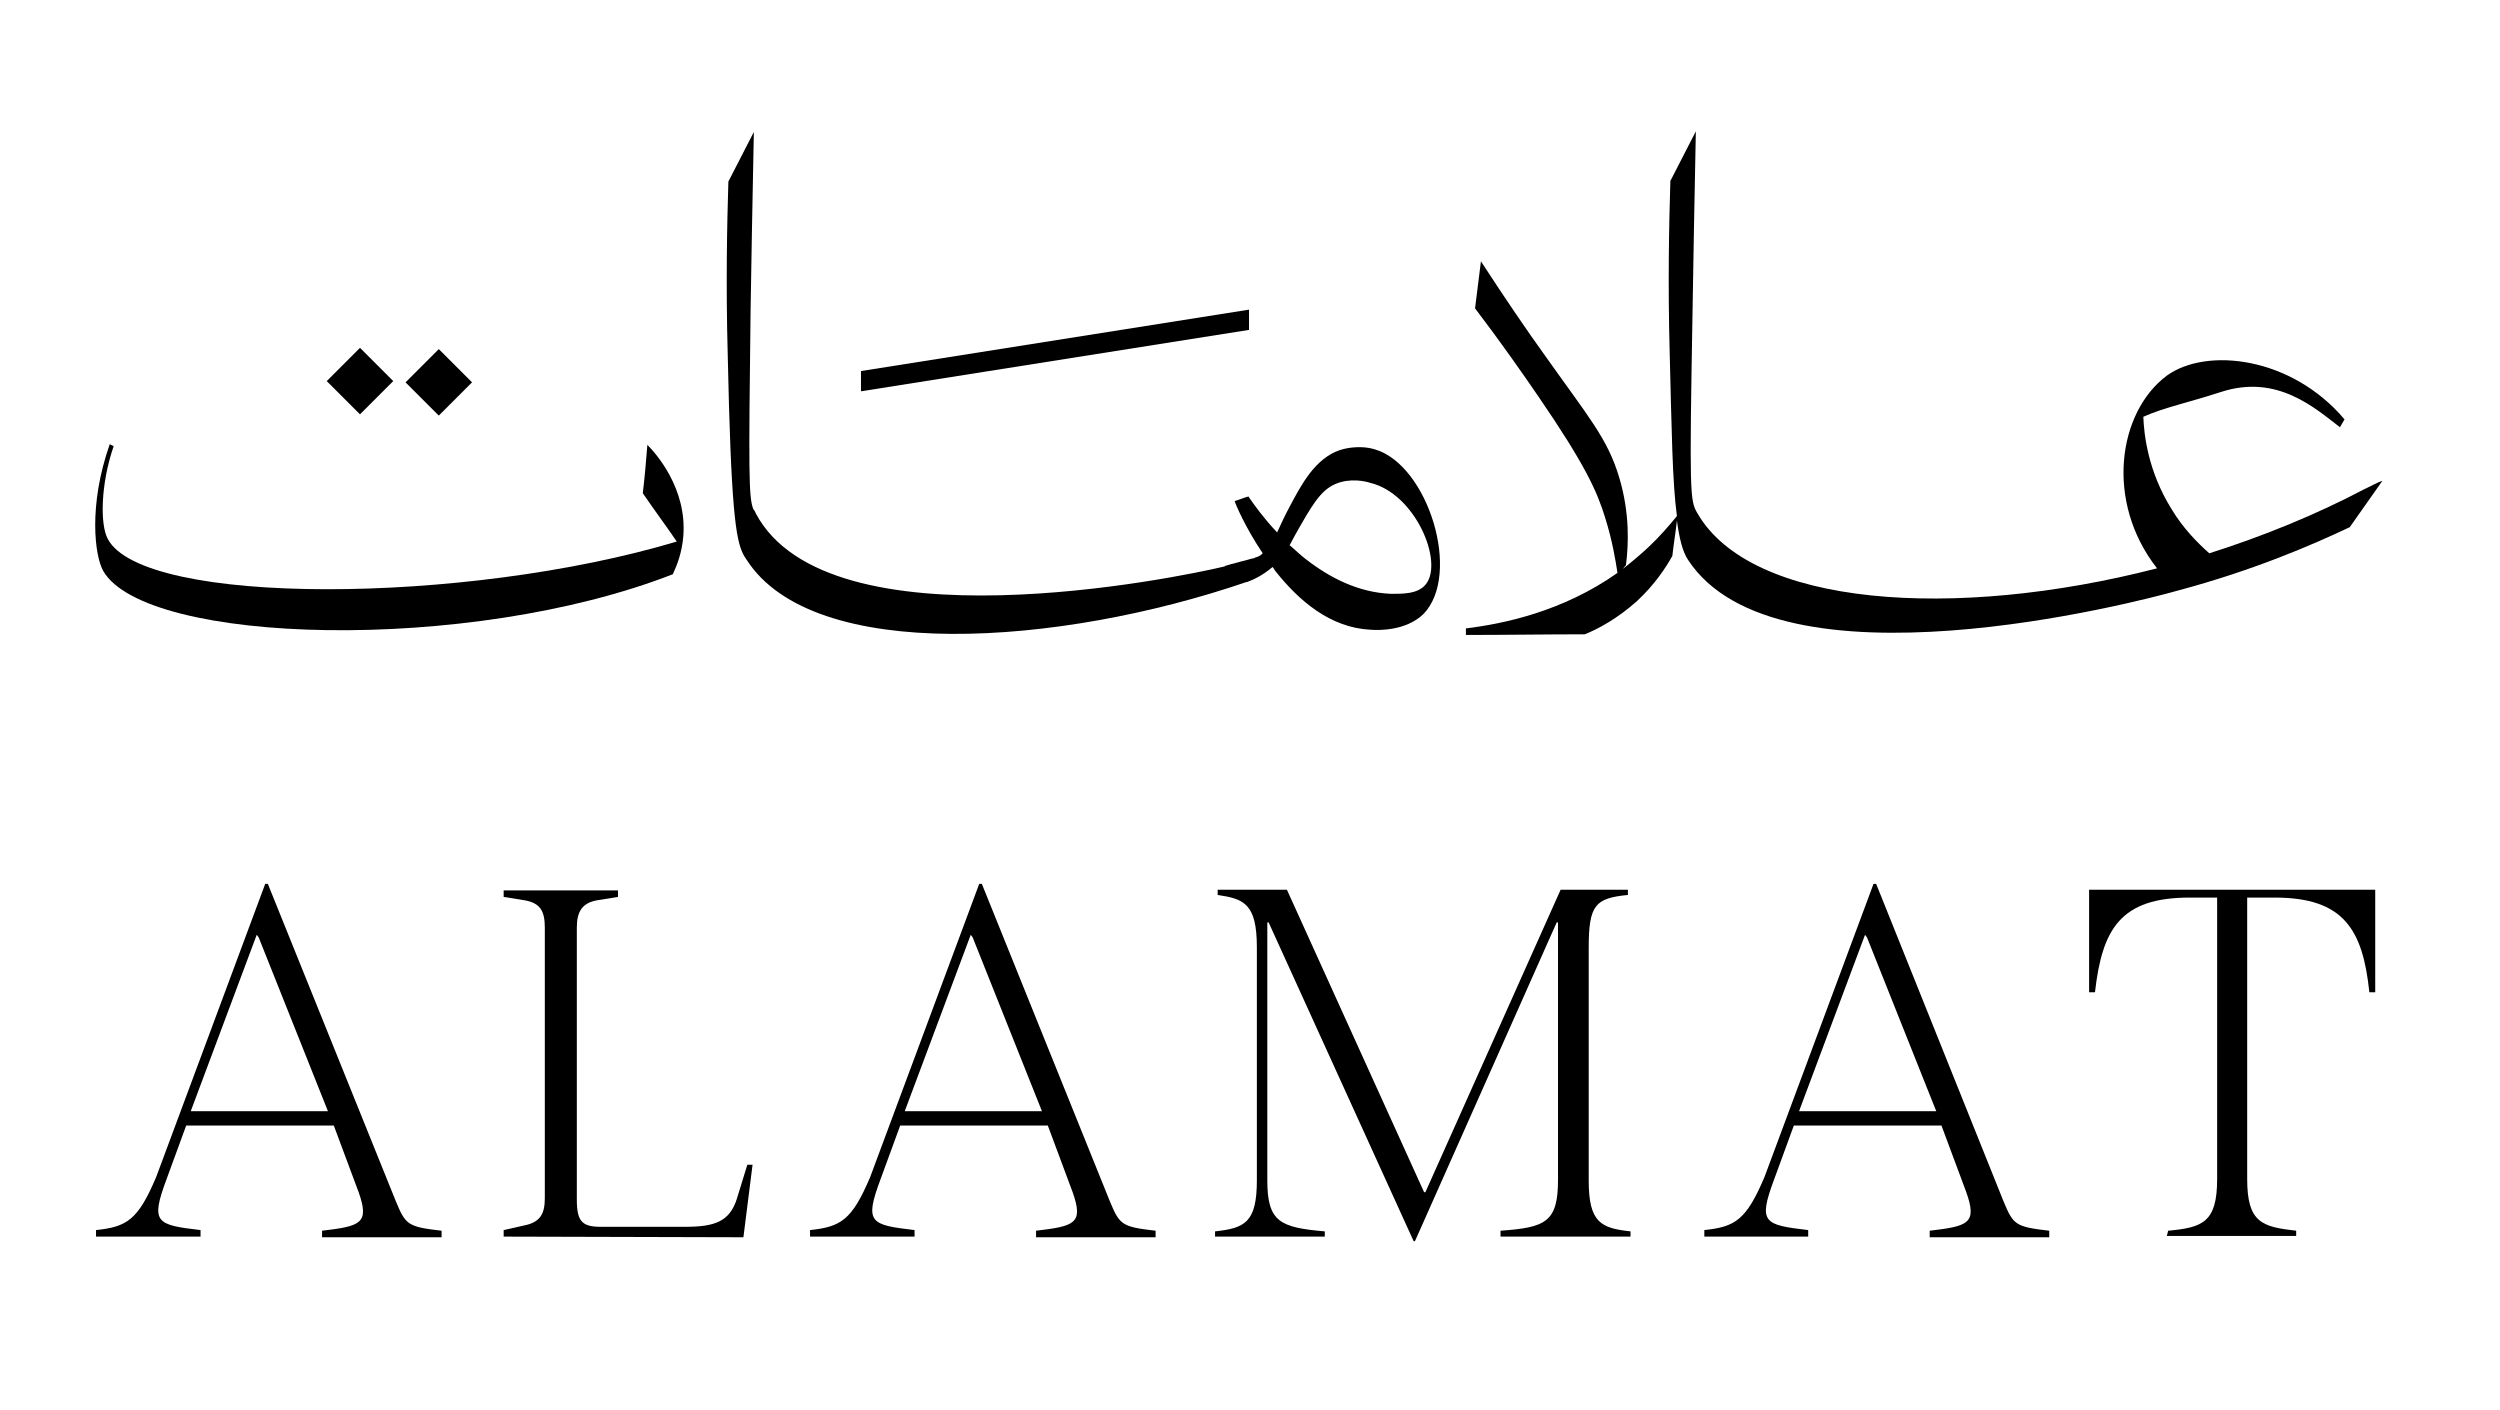
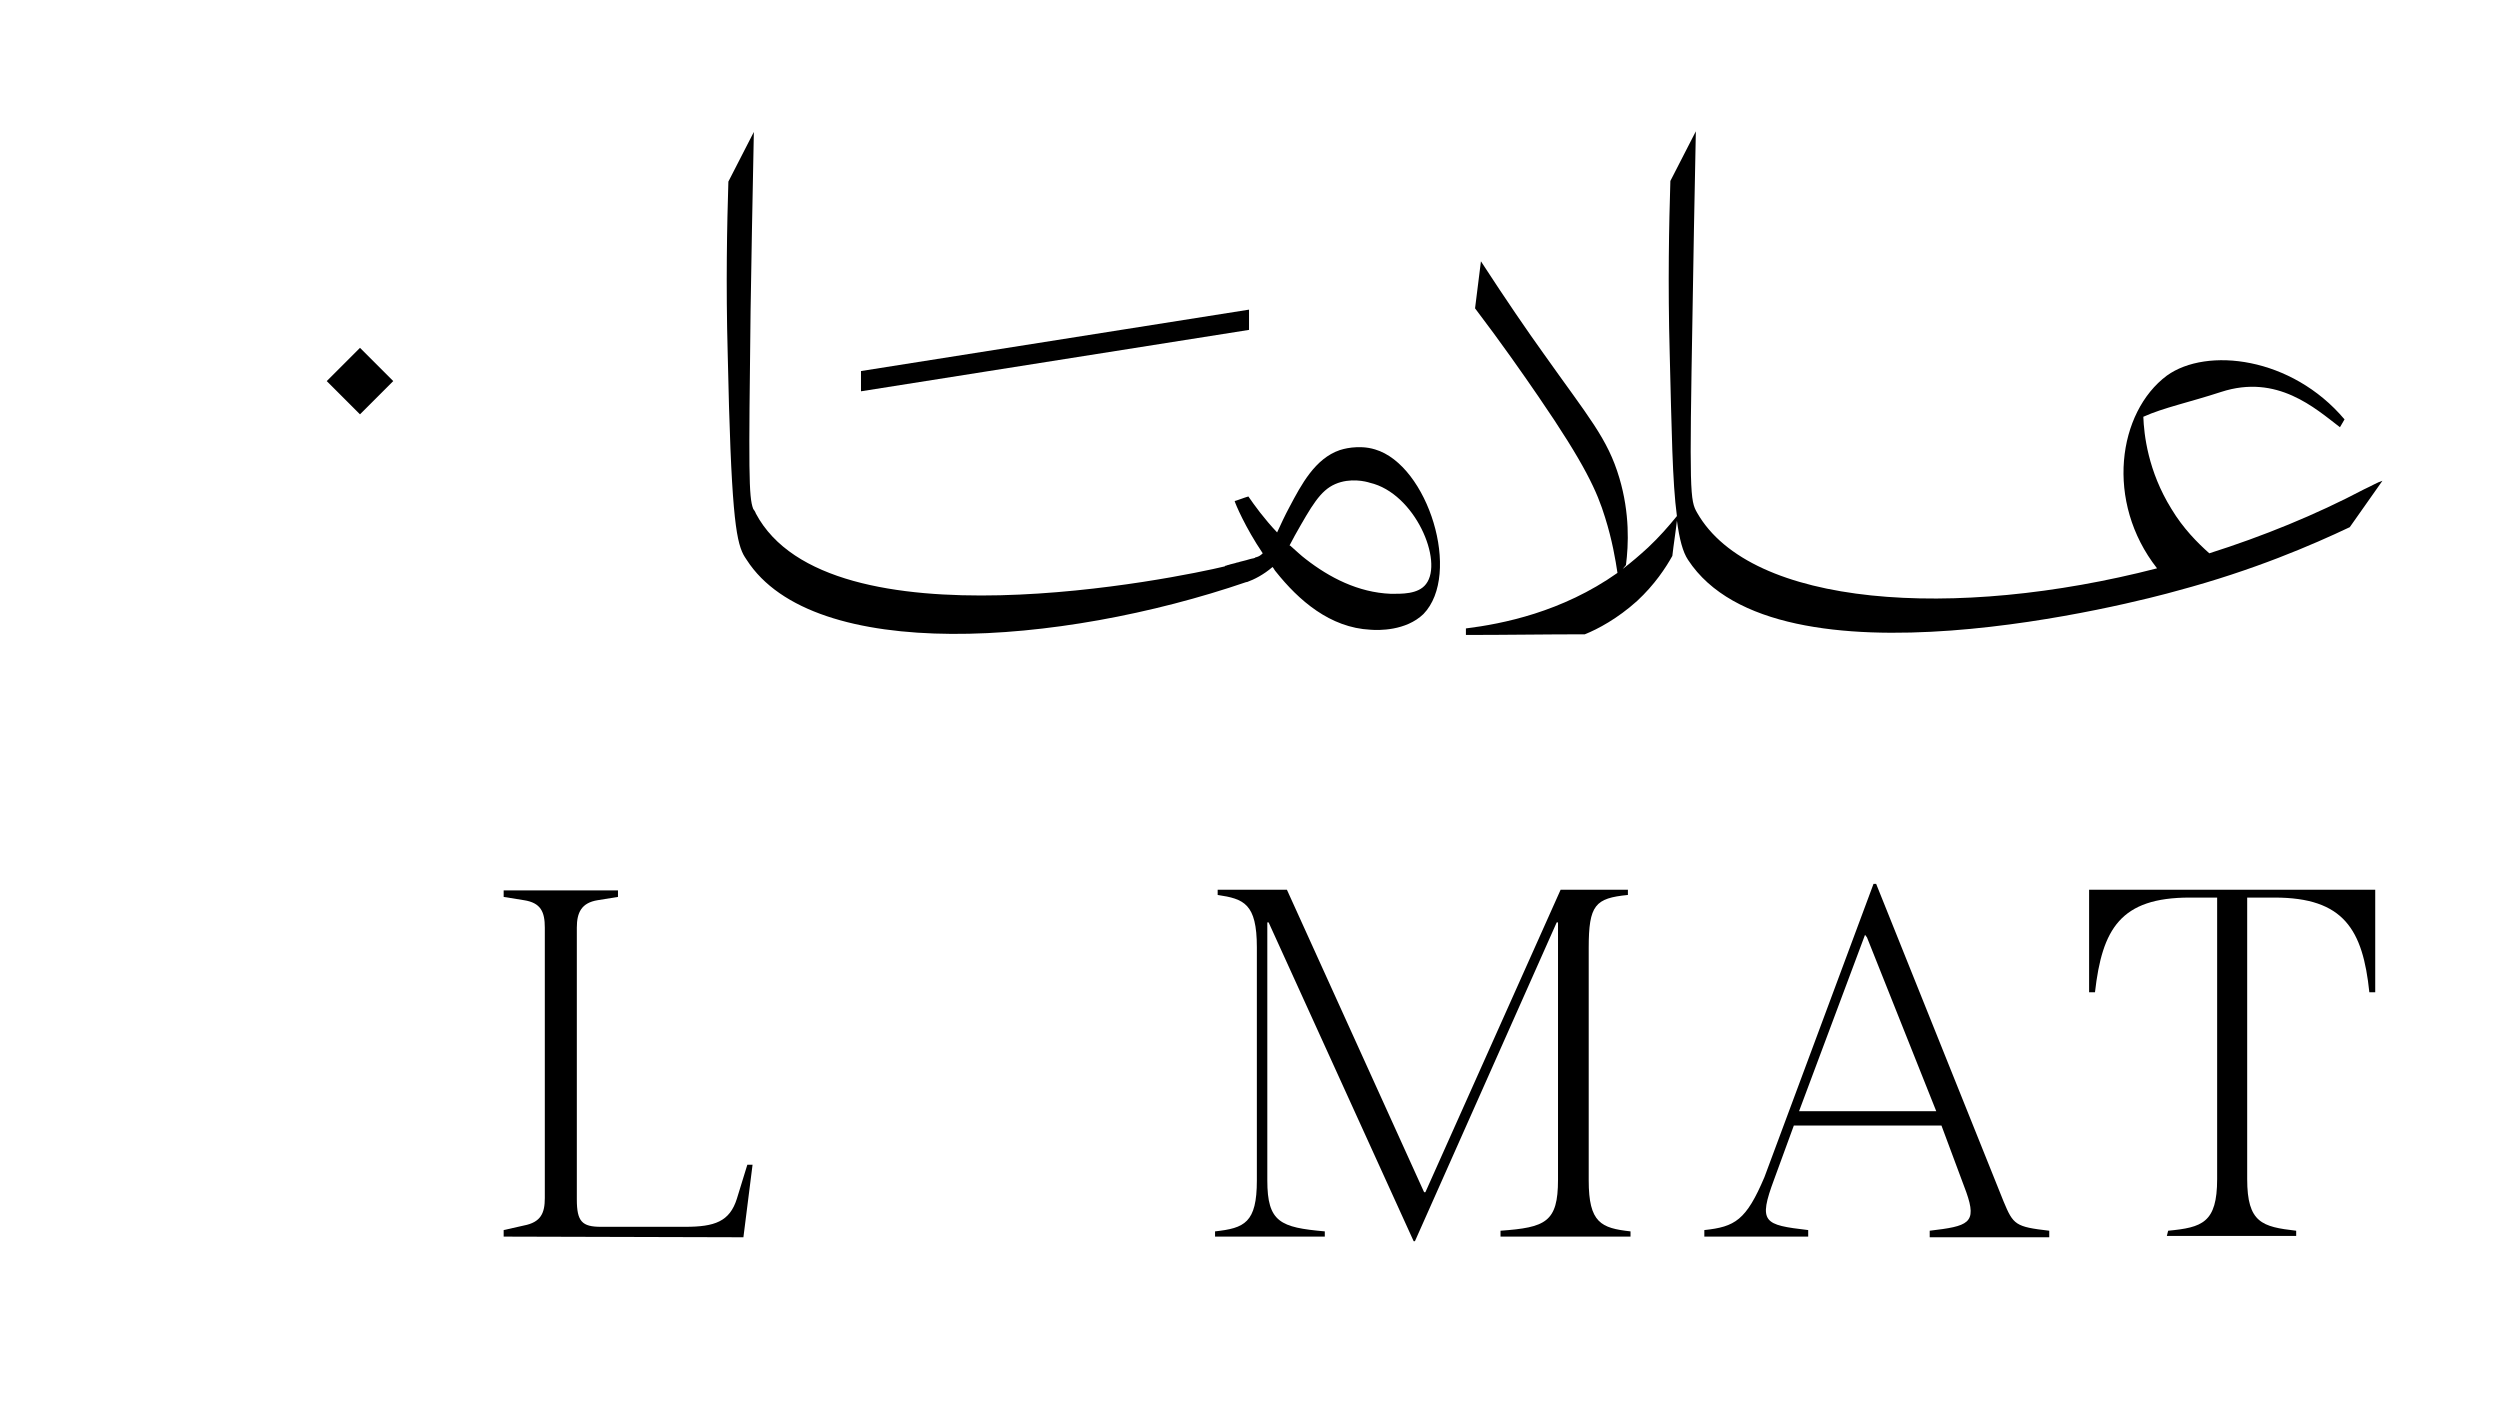
<svg xmlns="http://www.w3.org/2000/svg" id="Layer_1" x="0px" y="0px" viewBox="0 0 382.7 215.8" style="enable-background:new 0 0 382.7 215.8;" xml:space="preserve">
  <g>
    <path d="M361.9,74.9c-7.4,3.9-15.5,7.2-23.7,9.8c-1.8-1.6-4-3.8-5.8-6.8c-3.6-5.8-4.2-11.4-4.3-14.1c3.1-1.4,7-2.2,11.9-3.8   c8.6-2.8,14.4,2.5,18.2,5.4l0.7-1.2c-8.1-9.6-21.1-11.1-27.2-6.7c-7.5,5.6-9.5,19.3-1.5,29.5c-31,8-62.2,5.9-70.4-8.5   c-1.1-1.9-1.2-2.9-0.7-31.1c0.1-7.5,0.3-16.7,0.5-27.3c-1.3,2.5-2.6,5.1-3.9,7.6c-0.2,6.5-0.4,15.6-0.1,26.5   c0.3,11.6,0.4,19.6,1.1,24.8c-1.3,1.6-2.7,3.2-4.4,4.8c-1.3,1.2-2.6,2.3-3.9,3.3c0.2-0.2,0.3-0.4,0.5-0.6c0.4-3.1,0.6-7.9-1-13.3   c-1.8-6.1-4.7-9.3-11.7-19.2c-2.3-3.2-5.6-8-9.5-14c-0.3,2.4-0.6,4.8-0.9,7.2c4.1,5.4,7.3,10,9.7,13.5c7.2,10.5,9,14.6,10.2,18.5   c1.1,3.5,1.6,6.5,1.9,8.5c-8.5,6-17.6,7.8-23.2,8.5c0,0.3,0,0.7,0,1c6.1,0,12.2-0.1,18.2-0.1c2-0.8,5-2.4,8-5.1   c2.7-2.5,4.4-5.1,5.4-6.9c0.2-1.8,0.5-3.6,0.7-5.4c0.4,2.9,0.9,4.8,1.7,6c13.6,20.8,68.7,6.5,75,4.7c11.6-3.1,20.6-7,26.3-9.7   c1.7-2.4,3.3-4.7,5-7.1C364,73.8,363,74.4,361.9,74.9" />
    <path d="M210.5,68.8c-2.6-0.8-5.1,0-5.4,0.1c-3.8,1.3-5.9,5.3-7.7,8.7c-0.7,1.3-1.3,2.6-1.9,3.9c-2-2.1-3.5-4.2-4.4-5.5   c-0.7,0.2-1.4,0.5-2.1,0.7c0.1,0.4,1.6,4,4.3,8c-0.3,0.3-0.6,0.5-1,0.6c-0.1,0-0.1,0-0.2,0.1c-0.1,0-0.2,0.1-0.4,0.1   c-0.1,0-0.3,0.1-0.4,0.1c-0.3,0.1-0.7,0.2-1.1,0.3c-0.1,0-0.3,0.1-0.4,0.1c-0.2,0.1-0.5,0.1-0.7,0.2c-0.3,0.1-0.5,0.1-0.8,0.2   c-0.2,0.1-0.5,0.1-0.6,0.2c-0.1,0-0.2,0-0.2,0.1c-7,1.7-60.7,12.8-71.8-8.1c-0.1-0.3-0.2-0.4-0.4-0.7c-0.7-1.8-0.7-5.7-0.4-30.4   c0.1-7.5,0.3-16.7,0.5-27.3c-1.3,2.5-2.6,5.1-3.9,7.6c-0.2,6.5-0.4,15.6-0.1,26.5c0.5,23.5,1.2,28.3,2.4,30.6   c0.1,0.2,0.3,0.5,0.5,0.8c10.2,15.9,47.9,13.2,76.5,3.4c0,0,0,0,0.1,0c1.1-0.4,2.5-1.1,3.9-2.3c0.2,0.2,0.3,0.5,0.5,0.7   c3.5,4.4,8.3,8.6,14.5,8.9c1.2,0.1,5.4,0.2,8.1-2.4C223.8,87.9,218.6,71.2,210.5,68.8 M218.3,89.4c-1.2,1.6-3.8,1.5-5.4,1.5   c-5-0.2-9.4-2.5-13-5.3c-0.8-0.6-1.5-1.3-2.2-1.9c-0.1-0.1-0.2-0.2-0.3-0.2c0.2-0.4,0.5-0.9,0.8-1.5c2.6-4.6,3.9-6.9,6.2-7.9   c2.3-1,4.7-0.4,5.3-0.2C216.6,75.5,221,85.9,218.3,89.4" />
-     <path d="M98.4,75.5c1.7,2.5,3.5,4.9,5.2,7.4c-32.4,9.7-81.7,9.9-87.1-0.4c-1.2-2.2-1.1-8.4,0.9-14.2c-0.2-0.1-0.4-0.2-0.6-0.3   c-3.3,9.4-2.3,17.1-1,19.4c6.5,11.3,56,12.7,87.2,0.5c0.7-1.5,1.4-3.4,1.6-5.8c0.6-7.4-4.3-12.8-5.5-14   C98.9,70.6,98.7,73,98.4,75.5" />
    <rect x="51.5" y="54.7" transform="matrix(0.707 -0.707 0.707 0.707 -25.067 56.075)" width="7.2" height="7.2" />
-     <rect x="63.6" y="54.9" transform="matrix(0.707 -0.707 0.707 0.707 -21.7 64.68)" width="7.2" height="7.2" />
    <polygon points="191.2,47.4 131.8,56.8 131.8,59.9 191.2,50.5  " />
    <g>
-       <path d="M60.6,183.9c1.5,3.6,1.8,3.9,7,4.5v1H49.3v-1c5.9-0.7,7.3-1.1,5.6-5.9l-3.8-10.2H28.5l-3,8.2c-2.5,6.7-1.6,7,5.2,7.8v1    H14.7v-1c4.7-0.5,6.4-1.5,9.2-8.1l16.7-44.9H41L60.6,183.9L60.6,183.9z M29.2,170.1h21l-10.6-26.6l-0.3-0.4L29.2,170.1L29.2,170.1    z" />
      <path d="M77.1,189.3v-1l3.1-0.7c2.6-0.5,3.2-1.9,3.2-4.2v-41.4c0-2.4-0.6-3.8-3.2-4.2l-3.1-0.5v-1h17.5v1l-3.1,0.5    c-2.5,0.4-3.2,1.9-3.2,4.2v41.6c0,3.4,0.8,4.2,3.7,4.2h12.9c4.5,0,6.8-0.8,7.9-4.3l1.6-5.2h0.8l-1.4,11.1L77.1,189.3L77.1,189.3z" />
-       <path d="M169.9,183.9c1.5,3.6,1.8,3.9,7,4.5v1h-18.3v-1c5.9-0.7,7.3-1.1,5.6-5.9l-3.8-10.2h-22.6l-3,8.2c-2.5,6.7-1.6,7,5.2,7.8v1    H124v-1c4.7-0.5,6.4-1.5,9.2-8.1l16.7-44.9h0.4L169.9,183.9L169.9,183.9z M138.5,170.1h21l-10.6-26.6l-0.3-0.4L138.5,170.1    L138.5,170.1z" />
      <path d="M216.4,190l-22.2-48.8H194v39.5c0,6.4,2,7.2,8.8,7.8v0.8H186v-0.8c4.5-0.5,6.4-1.3,6.4-7.8V145c0-6.7-2-7.4-6-8v-0.8H197    l21,46.3h0.2l20.7-46.3h10.3v0.8c-5,0.5-6,1.5-6,8.1v35.6c0,6.5,1.9,7.3,6.4,7.8v0.8h-19.9v-0.9c6.9-0.5,8.8-1.3,8.8-7.8v-39.4    h-0.2L216.6,190L216.4,190L216.4,190z" />
      <path d="M306.7,183.9c1.5,3.6,1.8,3.9,7,4.5v1h-18.3v-1c5.9-0.7,7.3-1.1,5.6-5.9l-3.8-10.2h-22.6l-3,8.2c-2.5,6.7-1.6,7,5.2,7.8v1    h-15.9v-1c4.7-0.5,6.4-1.5,9.2-8.1l16.7-44.9h0.4L306.7,183.9L306.7,183.9z M275.4,170.1h21l-10.6-26.6l-0.3-0.4L275.4,170.1    L275.4,170.1z" />
      <path d="M331.9,188.4c5.2-0.5,7.5-1.2,7.5-7.9v-43.1h-4.2c-10.6,0-13.4,4.8-14.5,14.5h-0.9v-15.7h43.8v15.7h-0.9    c-1-9.6-3.9-14.5-14.5-14.5h-4.2v43.1c0,6.7,2.3,7.3,7.5,7.9v0.8h-19.8L331.9,188.4L331.9,188.4z" />
    </g>
  </g>
</svg>